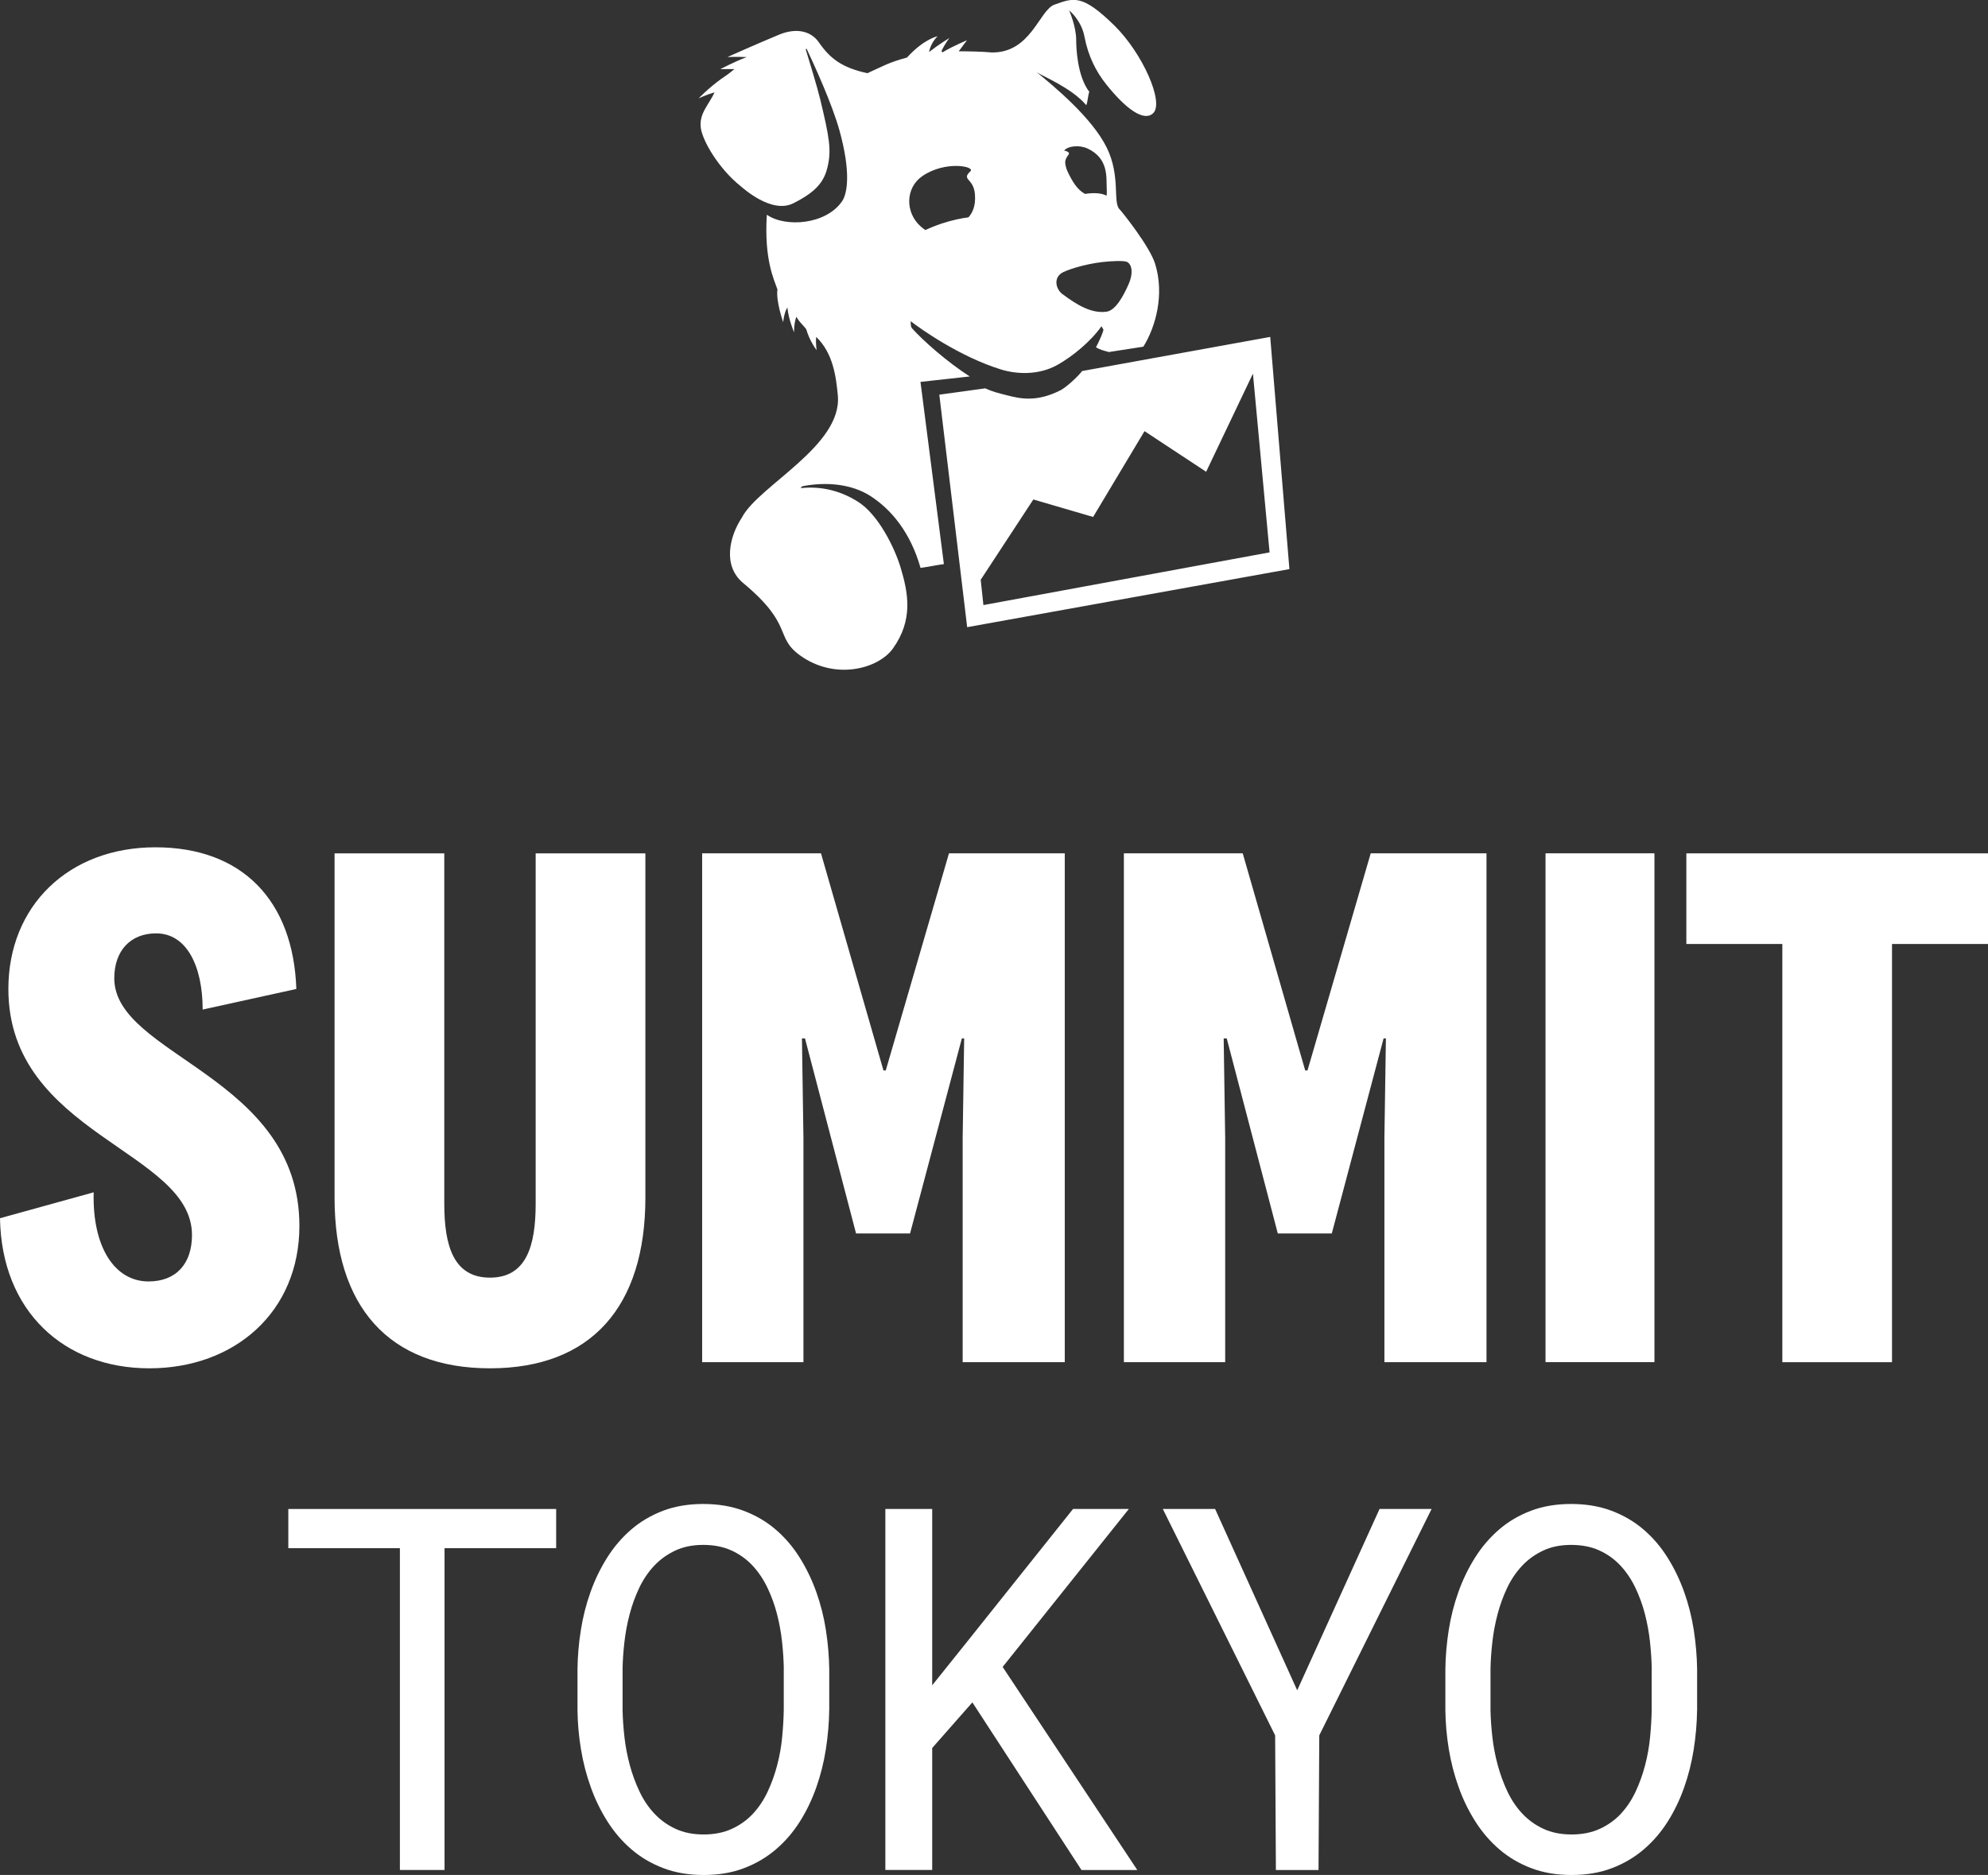
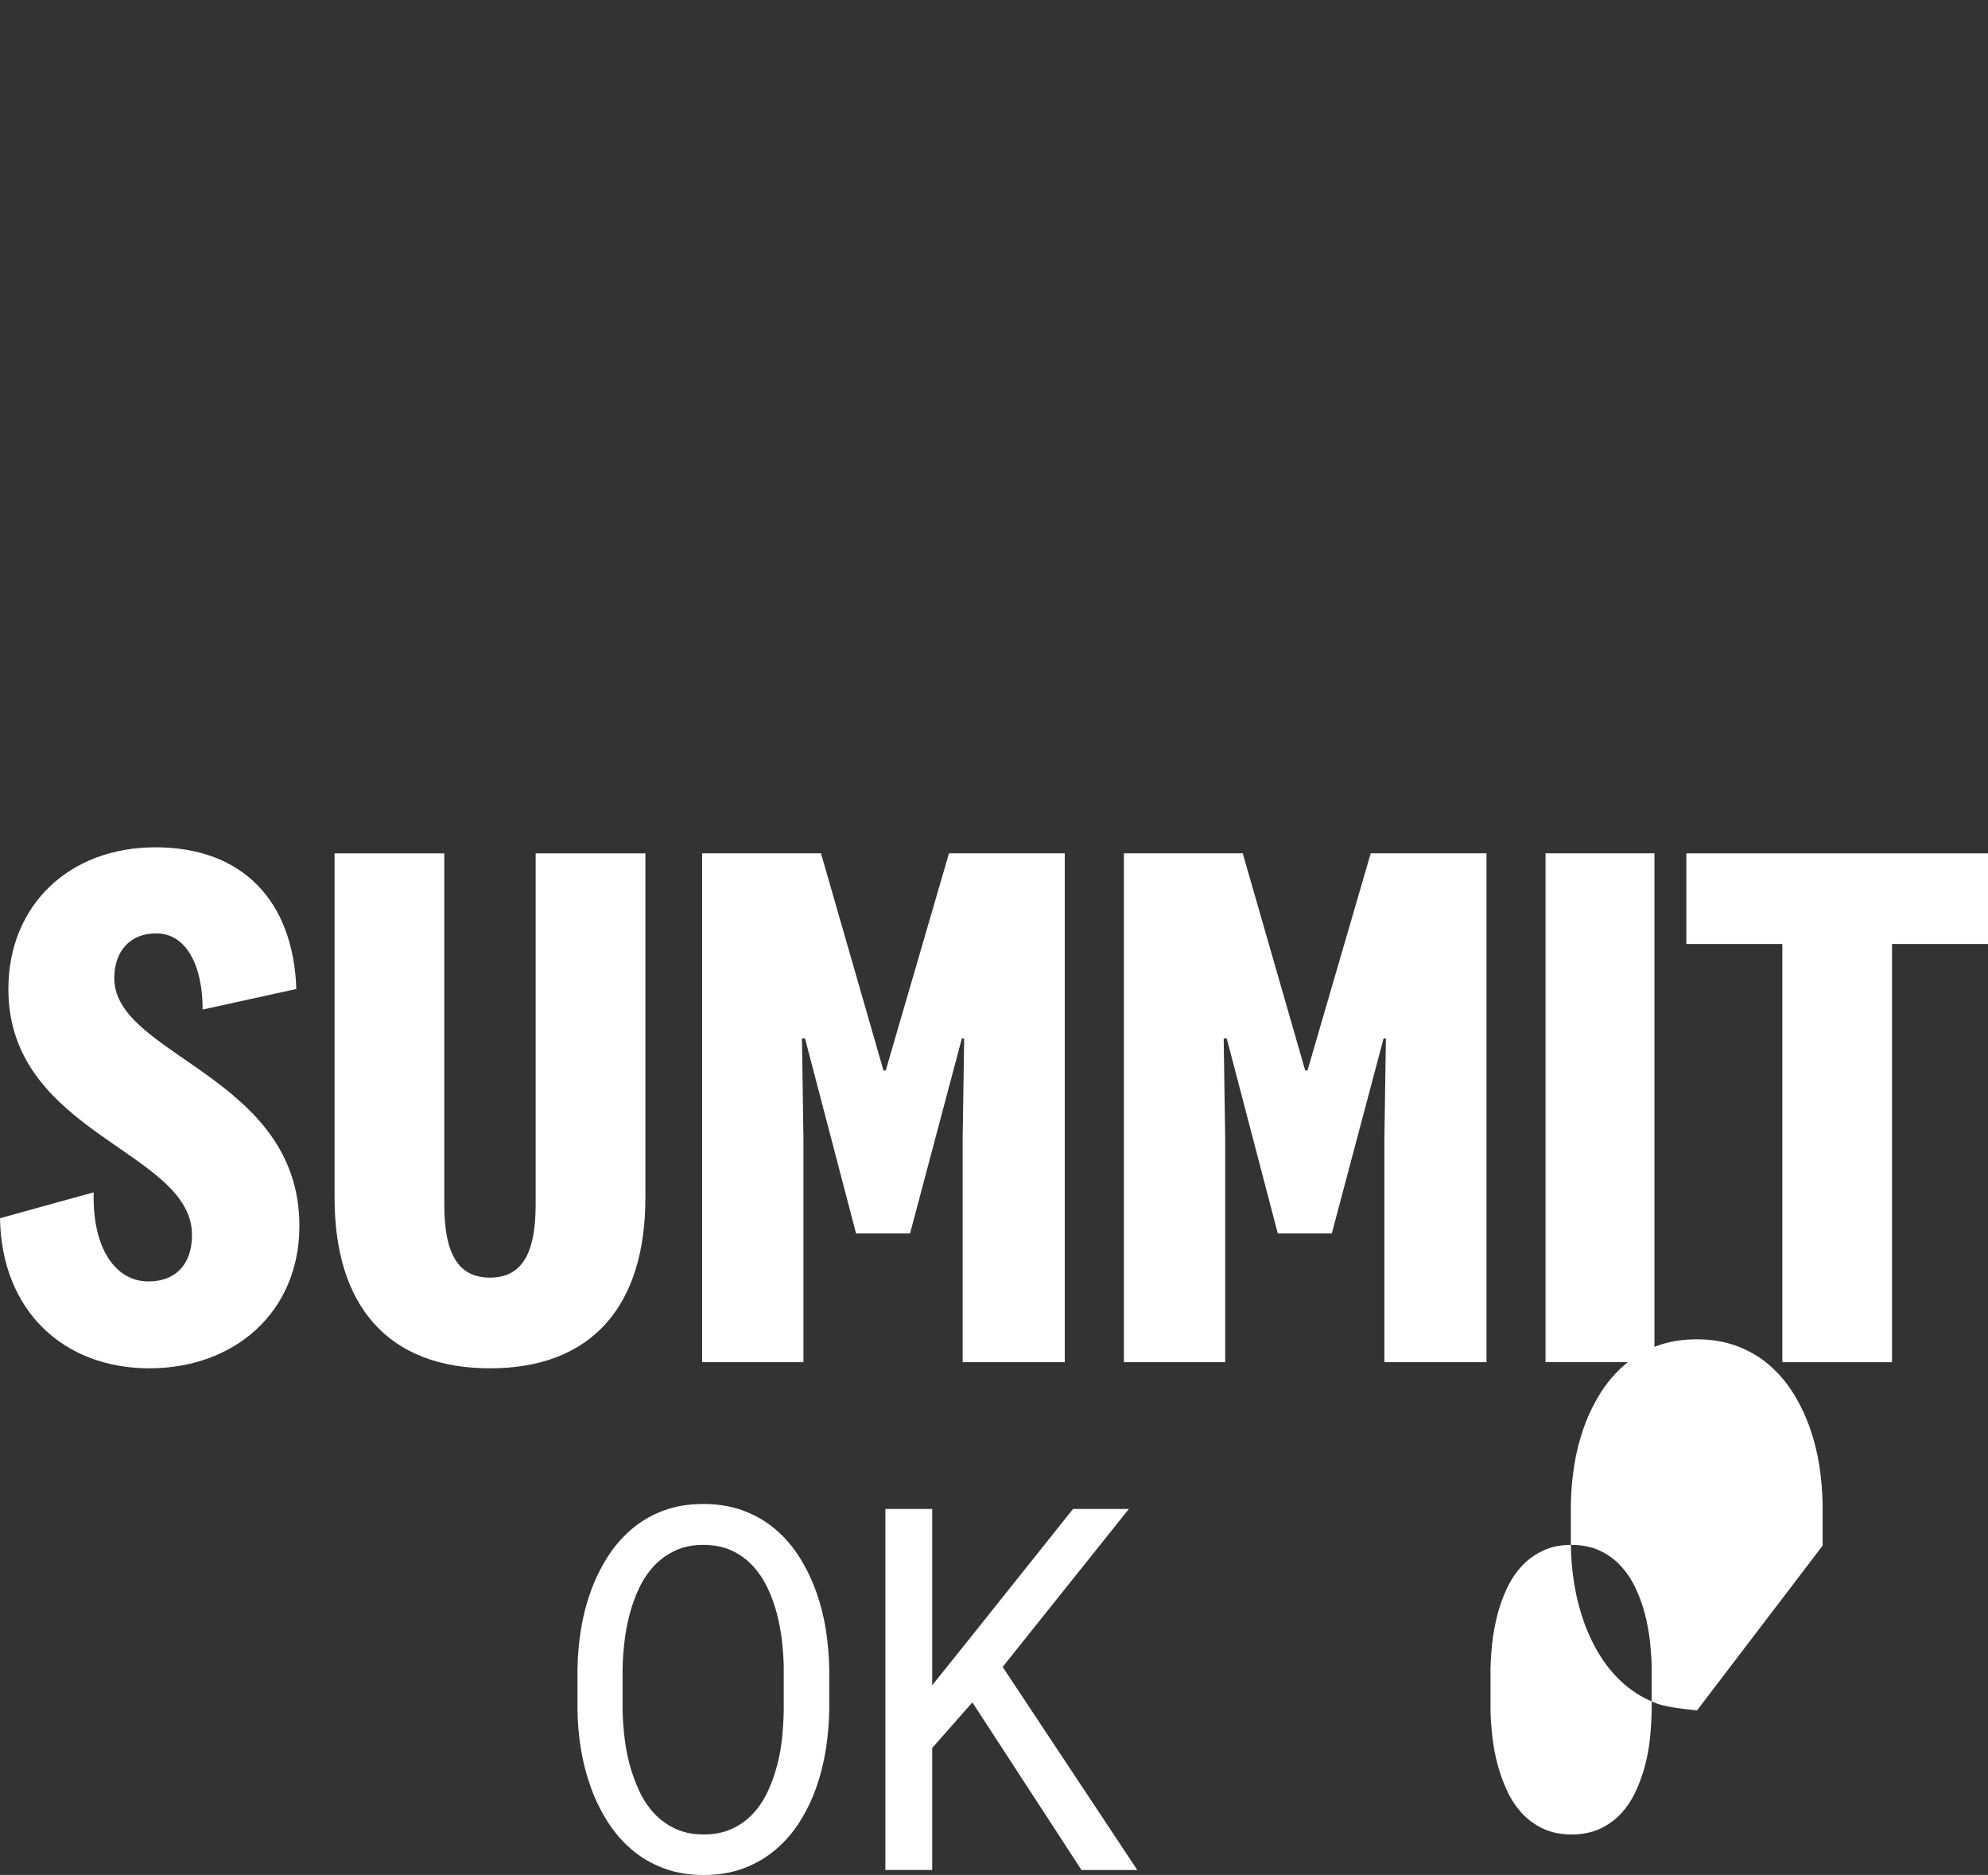
<svg xmlns="http://www.w3.org/2000/svg" id="artwork" viewBox="0 0 396.81 374.26">
  <rect x="0" y="0" width="396.81" height="374.26" fill="#333333" stroke="none" />
  <defs>
    <style>
      .cls-1 {
        fill: #fff;
      }
    </style>
  </defs>
-   <path class="cls-1" d="M253.54,67.25l-37.54,6.81c-.93,1.2-3.23,3.3-4.34,3.85-4.74,2.39-7.95,1.7-10.72.98-1.78-.45-2.81-.71-4.29-1.37l-9.16,1.26,5.56,46.41,64.32-11.59-3.83-46.34ZM196.29,120.77l-.54-5.04,10.51-16.03,11.93,3.49,10.26-17.13,12.3,8.11,9.34-19.59,3.32,35.68-57.12,10.52ZM193.6,75.17c-4.64-2.98-9.43-7.25-11.53-9.61-.35-.26-.29-1.44-.29-1.44,1.89,1.47,9.75,7.08,18.05,9.64,2.93.9,7.42,1.25,11.32-.97,2.98-1.69,6.57-4.63,8.71-7.67l.39.68c-.01.45-1,2.65-1.5,3.53.9.52,1.58.66,2.59.94l6.88-1.07c2.47-3.98,4.24-10.41,2.35-16.53-1.08-3.51-6.69-10.5-7.09-10.88-1.41-1.35.24-6.59-2.56-12.3-2.96-6.04-10.65-12.34-13.99-15.08.99.72,7.05,3.16,9.88,6.58.27-.35.37-2.18.62-2.65-2.43-3.18-2.62-8.84-2.62-10.35,0-2.77-1.41-5.92-1.41-5.92,0,0,2.43,1.92,3.06,5.23.74,3.92,2.32,7.01,4.41,9.62,3.96,4.93,7.53,7.46,9.34,5.64,2.16-2.19-2.19-11.97-7.75-17.44-6.48-6.37-8.18-5.55-11.99-4.19-3.04,1.08-4.68,9.71-12.6,9.54-1.34-.16-4.8-.24-6.5-.23.89-1.24,1.65-2.2,1.65-2.2,0,0-2.66,1.07-4.92,2.42l-.18-.26c.76-1.61,1.59-2.62,1.59-2.62,0,0-2.12,1.28-4.06,2.8.35-1.92,1.69-3.14,1.69-3.14,0,0-2.68.49-6.1,4.24-3.88,1.06-4.82,1.76-7.91,3.13-5.03-1.1-7.4-2.87-9.66-6.13-1.72-2.49-4.79-2.87-7.92-1.58-4.56,1.89-10.34,4.48-10.34,4.48,0,0,1.88-.07,3.84.01-2.68,1.02-5.27,2.42-5.27,2.42,0,0,1.26-.04,2.81-.02-1.07.89-1.67,1.32-2.68,1.99-2.46,1.78-4.45,3.84-4.45,3.84,0,0,1.67-.76,3.16-1.19-1.05,2.4-3.12,4.16-2.74,7.1.37,2.68,3.66,8.2,7.91,11.59.37.29,6.17,5.66,10.55,3.46,4.38-2.2,6.1-4.16,6.82-7.17.85-3.46.36-6.07-1.44-13.57-.6-2.48-2.15-7.57-2.9-10.01l.17-.12c1.43,3.02,5.09,10.98,6.57,16.33,2.31,8.34,1.58,12.57.53,14.12-3.18,4.68-11.33,5.3-15.03,2.7-.56,8.98,1.44,12.93,2.12,14.92-.34,2.29,1.14,6.54,1.14,6.54,0,0,.17-1.93.85-2.95.18,2.27,1.33,4.97,1.33,4.97,0,0-.07-1.67.45-3.11.73,1.24,1.27,1.54,1.97,2.47.69,2.43,2.09,4.2,2.09,4.2,0,0-.23-1.3-.1-2.66,3.4,3.26,3.98,8.03,4.32,11.68.95,10.06-15.87,18.06-19.13,24.36-2.47,3.73-3.95,9.63.24,13.1,10.11,8.4,6.23,10.71,11.29,14.4,6.94,5.06,15.63,2.79,18.59-1.32,4.12-5.74,3.06-11.15,1.53-16.21-1.2-3.96-4.44-10.53-8.47-13.08-4.1-2.6-8.1-3.09-11.48-2.74l.31-.36c4.87-.97,9.95-.43,13.63,1.94,4.18,2.69,8,7.29,10,14.35,2.27-.32,2.59-.47,4.66-.76l-4.67-36.37,9.88-1.09ZM217.05,29.63c4.3,2,3.74,5.81,3.86,8.05.03.64.02,1.08-.03,1.38-.6-.32-1.54-.56-3.03-.49-.44.02-.86.07-1.27.14-1.59-.85-2.54-2.52-3.4-4.28-.08-.16-.14-.31-.2-.45-.03-.07-.05-.14-.08-.2-.01-.03-.02-.06-.03-.09-.48-1.51-.16-1.81.05-2.28.21-.47.99-.87-.16-1.27-.1-.03-.22-.06-.36-.08.76-.94,3.04-1.17,4.66-.42ZM211.74,54.61c.84-.65,4.65-1.87,8.18-2.29,1.85-.22,4.49-.34,5.06-.03,1.12.62,1.12,2.53.35,4.3-1.11,2.57-2.69,5.4-4.48,5.63-2.91.38-5.67-1.19-8.82-3.54-1.12-.84-1.81-2.89-.29-4.06ZM184.12,35.14c4.62-3.15,10.58-1.91,9.58-.96-1.9,1.81.63,1.28.9,4.61.2,2.46-.6,3.82-1.29,4.59-1.44.19-3.2.54-5.31,1.23-1.25.41-2.34.86-3.29,1.31-.25-.17-.52-.36-.85-.64-3.26-2.82-3.16-7.81.25-10.13Z" />
  <g>
    <path class="cls-1" d="M0,243.17l18.7-5.17c-.3,10.8,4.11,17.79,10.95,17.79,5.47,0,8.67-3.5,8.67-9.27,0-16.88-36.65-20.07-36.65-49.11,0-16.57,12.01-28.28,29.35-28.28s27.52,10.64,28.13,28.28l-18.7,4.11c0-8.67-3.19-15.21-9.28-15.21-5.17,0-8.36,3.5-8.36,8.97,0,15.51,36.95,19.46,36.95,49.42,0,17.18-12.92,28.43-29.96,28.43S.3,261.72,0,243.17Z" />
    <path class="cls-1" d="M106.92,240.28v-69.94h21.9v68.73c0,21.74-10.8,34.06-31.02,34.06s-31.02-12.32-31.02-34.06v-68.73h21.9v69.94c0,8.36,1.83,14.75,9.12,14.75s9.12-6.39,9.12-14.75Z" />
    <path class="cls-1" d="M181.67,246.21h-10.8l-10.19-38.93h-.61l.3,19.92v44.7h-20.22v-101.57h23.72l12.47,43.34h.46l12.62-43.34h23.11v101.57h-20.38v-44.7l.3-19.92h-.46l-10.34,38.93Z" />
    <path class="cls-1" d="M265.85,246.21h-10.8l-10.19-38.93h-.61l.3,19.92v44.7h-20.22v-101.57h23.72l12.47,43.34h.46l12.62-43.34h23.11v101.57h-20.38v-44.7l.3-19.92h-.46l-10.34,38.93Z" />
    <path class="cls-1" d="M330.23,170.33v101.57h-21.74v-101.57h21.74Z" />
    <path class="cls-1" d="M355.76,271.91v-83.48h-19.16v-18.09h60.21v18.09h-19.16v83.48h-21.9Z" />
-     <path class="cls-1" d="M111,309.03h-22.27v64.24h-8.91v-64.24h-22.27v-7.82h53.46v7.82Z" />
    <path class="cls-1" d="M165.51,341.4c-.03,2.57-.26,5.17-.67,7.8-.41,2.62-1.05,5.16-1.91,7.6-.86,2.44-1.96,4.72-3.29,6.83-1.34,2.11-2.93,3.96-4.78,5.54s-3.97,2.83-6.36,3.74c-2.39.91-5.07,1.36-8.04,1.36s-5.65-.45-8.04-1.36c-2.39-.91-4.51-2.15-6.36-3.74-1.85-1.58-3.45-3.44-4.8-5.57-1.35-2.13-2.47-4.41-3.34-6.86-.88-2.44-1.53-4.97-1.96-7.57-.43-2.61-.66-5.2-.69-7.77v-8.22c.03-2.57.25-5.17.67-7.8.41-2.62,1.06-5.16,1.93-7.6.87-2.44,1.98-4.73,3.32-6.86,1.34-2.13,2.93-3.99,4.78-5.59,1.85-1.6,3.97-2.85,6.36-3.76,2.39-.91,5.07-1.36,8.04-1.36s5.66.45,8.07,1.36c2.41.91,4.54,2.15,6.38,3.74,1.85,1.58,3.44,3.44,4.78,5.57,1.34,2.13,2.44,4.41,3.32,6.86.87,2.44,1.52,4.98,1.93,7.62.41,2.64.63,5.25.67,7.82v8.22ZM156.45,333.08c-.03-1.72-.15-3.51-.35-5.37-.2-1.86-.54-3.71-1.01-5.54s-1.11-3.58-1.91-5.25-1.78-3.13-2.97-4.41c-1.19-1.27-2.59-2.28-4.21-3.02-1.62-.74-3.5-1.11-5.64-1.11s-3.98.38-5.59,1.14c-1.62.76-3.02,1.77-4.21,3.04-1.19,1.27-2.18,2.74-2.97,4.4-.79,1.67-1.43,3.42-1.91,5.25-.48,1.83-.83,3.68-1.04,5.54-.22,1.86-.34,3.64-.37,5.32v8.31c.03,1.68.16,3.46.37,5.35.21,1.88.57,3.74,1.06,5.57s1.14,3.59,1.93,5.27c.79,1.68,1.78,3.16,2.97,4.43,1.19,1.27,2.59,2.29,4.21,3.04,1.62.76,3.5,1.14,5.64,1.14s4.03-.38,5.67-1.14c1.63-.76,3.04-1.77,4.21-3.04,1.17-1.27,2.14-2.74,2.92-4.41s1.4-3.42,1.88-5.25c.48-1.83.81-3.69.99-5.57.18-1.88.29-3.68.32-5.4v-8.31Z" />
    <path class="cls-1" d="M194.09,339.81l-8.02,9.11v24.35h-9.35v-72.06h9.35v35.19l6.98-8.71,21.13-26.48h11.14l-25.19,31.53,26.88,40.54h-11.14l-21.78-33.46Z" />
-     <path class="cls-1" d="M258.93,337.39l16.43-36.18h10.39l-22.42,45.19-.15,26.88h-8.51l-.15-26.88-22.42-45.19h10.44l16.38,36.18Z" />
-     <path class="cls-1" d="M338.74,341.4c-.03,2.57-.26,5.17-.67,7.8-.41,2.62-1.05,5.16-1.91,7.6-.86,2.44-1.96,4.72-3.29,6.83-1.34,2.11-2.93,3.96-4.78,5.54-1.85,1.58-3.97,2.83-6.36,3.74-2.39.91-5.07,1.36-8.04,1.36s-5.65-.45-8.04-1.36c-2.39-.91-4.51-2.15-6.36-3.74s-3.45-3.44-4.8-5.57c-1.35-2.13-2.47-4.41-3.34-6.86-.88-2.44-1.53-4.97-1.96-7.57-.43-2.61-.66-5.2-.69-7.77v-8.22c.03-2.57.26-5.17.67-7.8.41-2.62,1.06-5.16,1.93-7.6.87-2.44,1.98-4.73,3.32-6.86s2.93-3.99,4.78-5.59c1.85-1.6,3.97-2.85,6.36-3.76,2.39-.91,5.07-1.36,8.04-1.36s5.66.45,8.07,1.36c2.41.91,4.54,2.15,6.38,3.74,1.85,1.58,3.44,3.44,4.78,5.57,1.34,2.13,2.44,4.41,3.32,6.86.87,2.44,1.52,4.98,1.93,7.62.41,2.64.63,5.25.67,7.82v8.22ZM329.69,333.08c-.03-1.72-.15-3.51-.35-5.37-.2-1.86-.54-3.71-1.01-5.54-.48-1.83-1.11-3.58-1.91-5.25s-1.78-3.13-2.97-4.41c-1.19-1.27-2.59-2.28-4.21-3.02-1.62-.74-3.5-1.11-5.64-1.11s-3.98.38-5.59,1.14c-1.62.76-3.02,1.77-4.21,3.04-1.19,1.27-2.18,2.74-2.97,4.4-.79,1.67-1.43,3.42-1.91,5.25-.48,1.83-.83,3.68-1.04,5.54-.21,1.86-.34,3.64-.37,5.32v8.31c.03,1.68.16,3.46.37,5.35.21,1.88.57,3.74,1.06,5.57.5,1.83,1.14,3.59,1.93,5.27.79,1.68,1.78,3.16,2.97,4.43s2.59,2.29,4.21,3.04c1.62.76,3.5,1.14,5.64,1.14s4.03-.38,5.67-1.14c1.63-.76,3.04-1.77,4.21-3.04,1.17-1.27,2.14-2.74,2.92-4.41s1.4-3.42,1.88-5.25c.48-1.83.81-3.69.99-5.57.18-1.88.29-3.68.32-5.4v-8.31Z" />
+     <path class="cls-1" d="M338.74,341.4s-5.65-.45-8.04-1.36c-2.39-.91-4.51-2.15-6.36-3.74s-3.45-3.44-4.8-5.57c-1.35-2.13-2.47-4.41-3.34-6.86-.88-2.44-1.53-4.97-1.96-7.57-.43-2.61-.66-5.2-.69-7.77v-8.22c.03-2.57.26-5.17.67-7.8.41-2.62,1.06-5.16,1.93-7.6.87-2.44,1.98-4.73,3.32-6.86s2.93-3.99,4.78-5.59c1.85-1.6,3.97-2.85,6.36-3.76,2.39-.91,5.07-1.36,8.04-1.36s5.66.45,8.07,1.36c2.41.91,4.54,2.15,6.38,3.74,1.85,1.58,3.44,3.44,4.78,5.57,1.34,2.13,2.44,4.41,3.32,6.86.87,2.44,1.52,4.98,1.93,7.62.41,2.64.63,5.25.67,7.82v8.22ZM329.69,333.08c-.03-1.72-.15-3.51-.35-5.37-.2-1.86-.54-3.71-1.01-5.54-.48-1.83-1.11-3.58-1.91-5.25s-1.78-3.13-2.97-4.41c-1.19-1.27-2.59-2.28-4.21-3.02-1.62-.74-3.5-1.11-5.64-1.11s-3.98.38-5.59,1.14c-1.62.76-3.02,1.77-4.21,3.04-1.19,1.27-2.18,2.74-2.97,4.4-.79,1.67-1.43,3.42-1.91,5.25-.48,1.83-.83,3.68-1.04,5.54-.21,1.86-.34,3.64-.37,5.32v8.31c.03,1.68.16,3.46.37,5.35.21,1.88.57,3.74,1.06,5.57.5,1.83,1.14,3.59,1.93,5.27.79,1.68,1.78,3.16,2.97,4.43s2.59,2.29,4.21,3.04c1.62.76,3.5,1.14,5.64,1.14s4.03-.38,5.67-1.14c1.63-.76,3.04-1.77,4.21-3.04,1.17-1.27,2.14-2.74,2.92-4.41s1.4-3.42,1.88-5.25c.48-1.83.81-3.69.99-5.57.18-1.88.29-3.68.32-5.4v-8.31Z" />
  </g>
</svg>